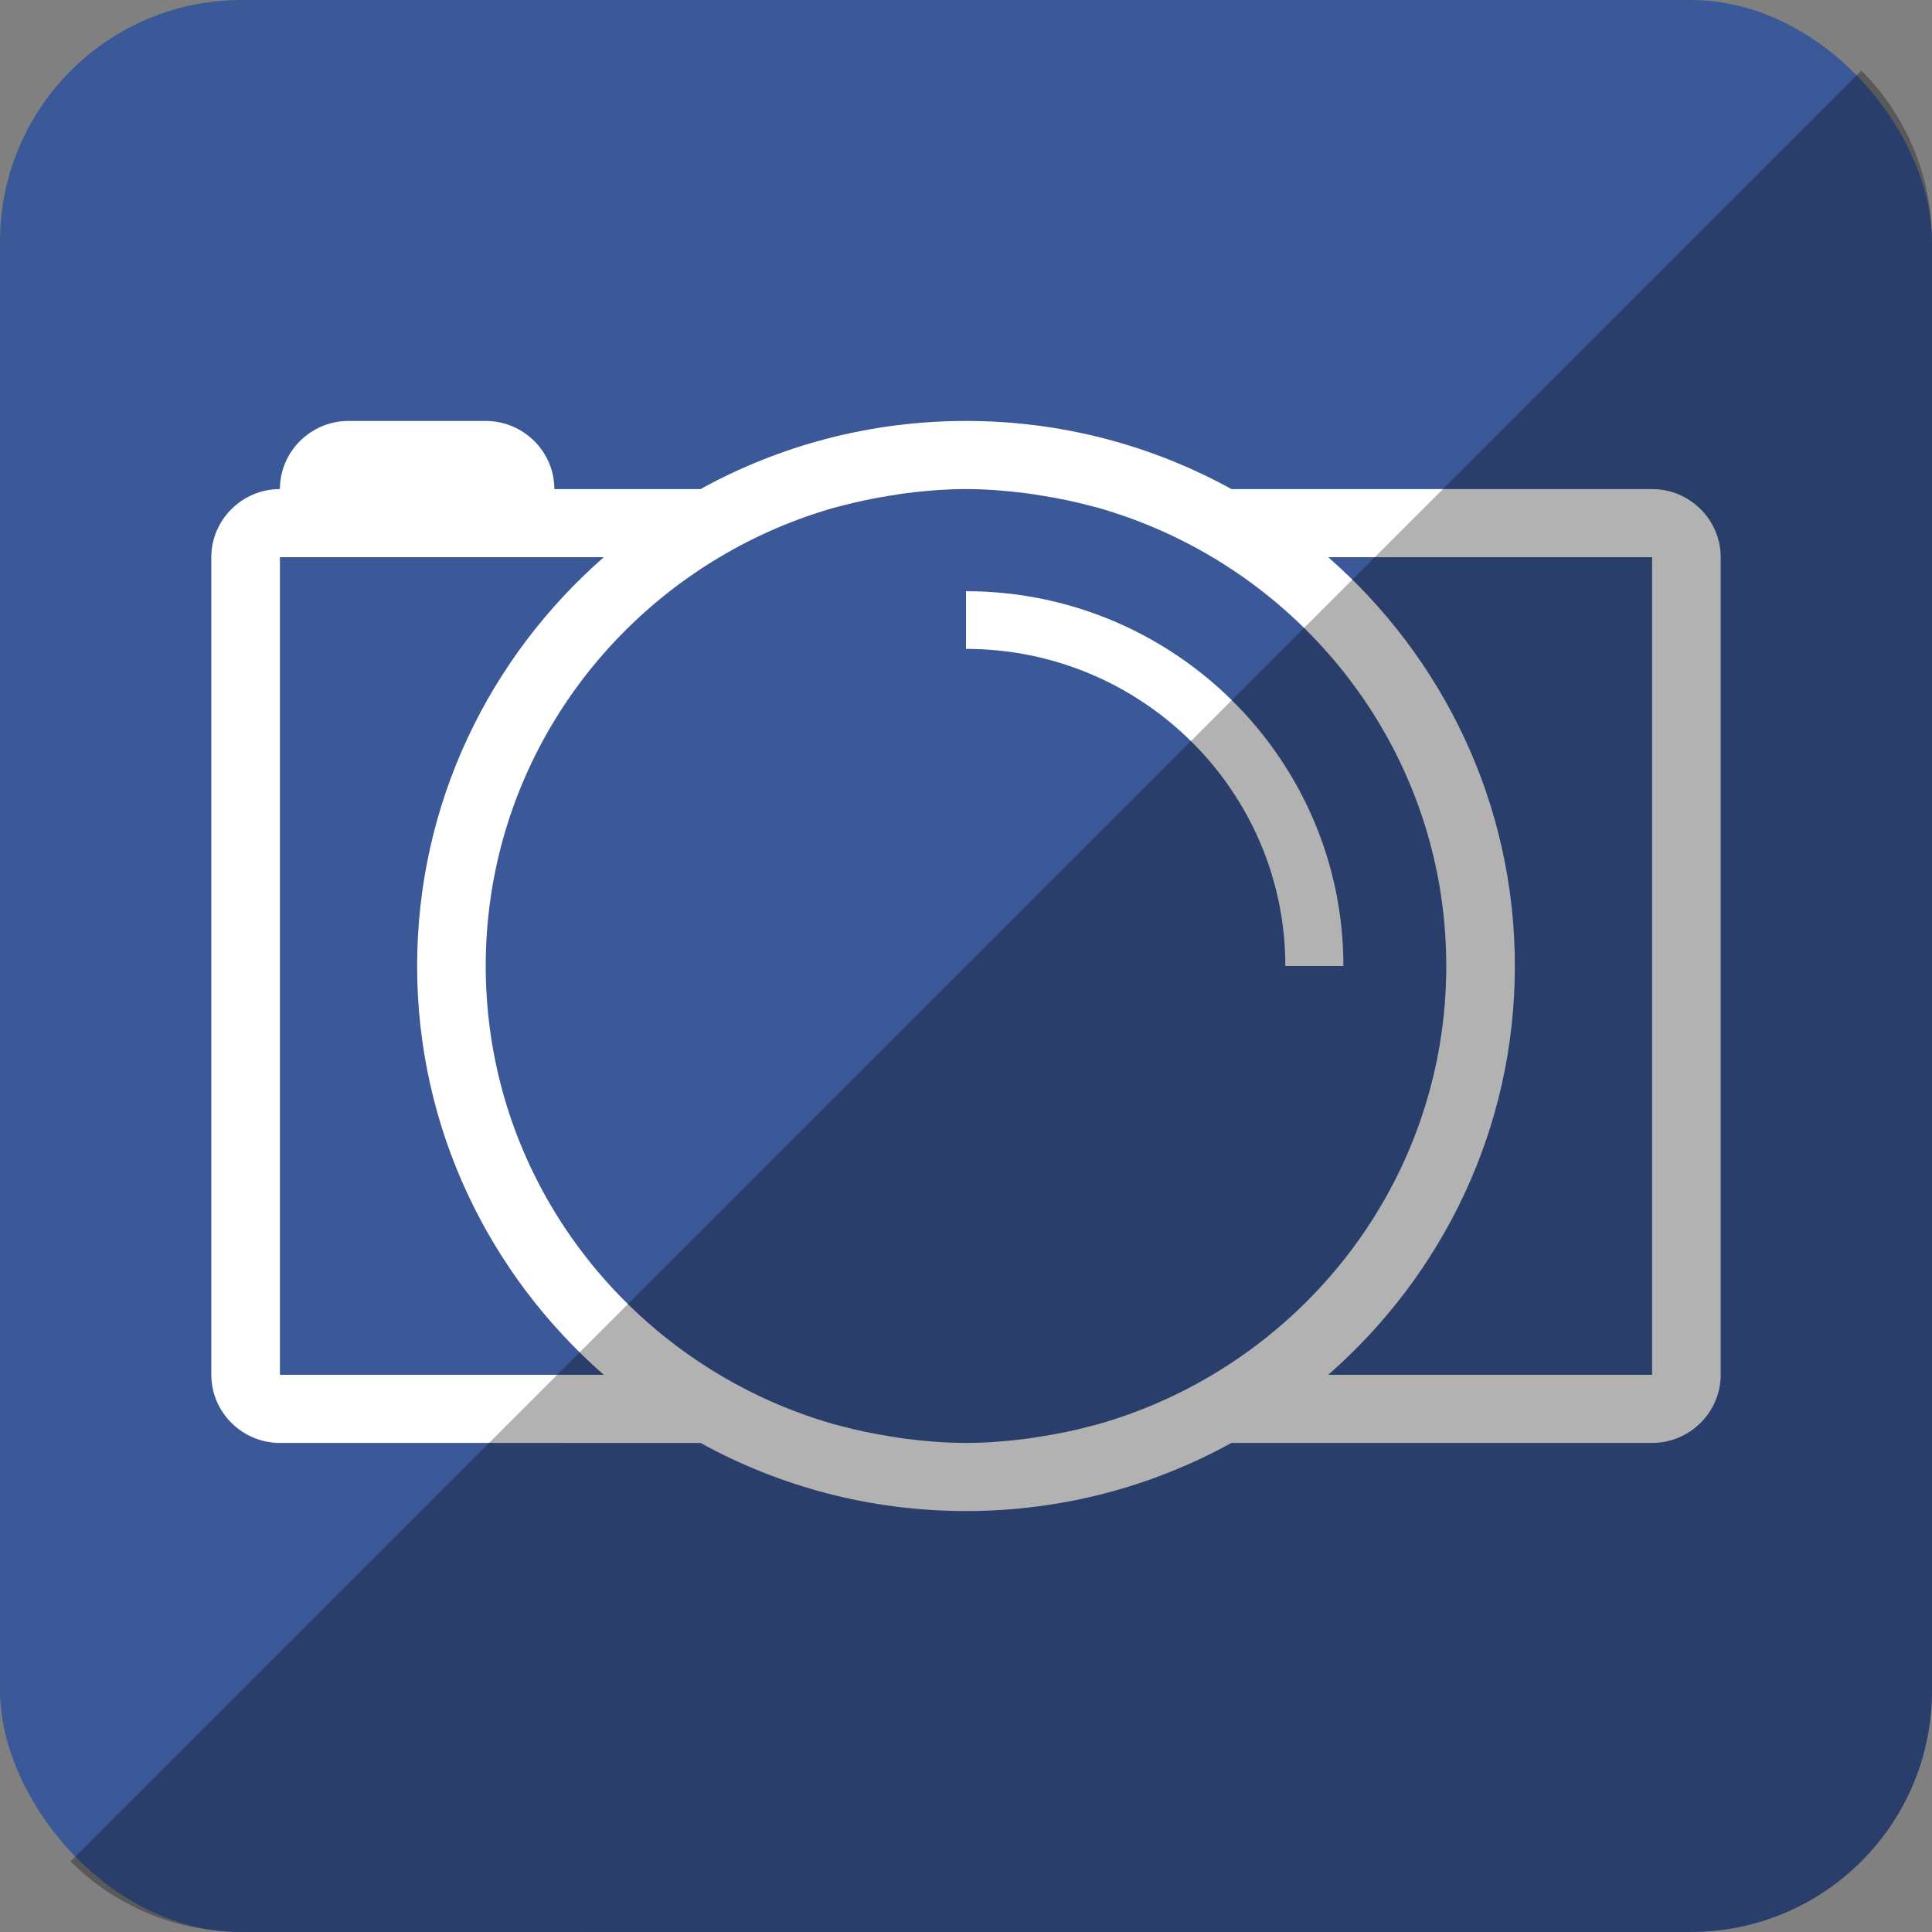
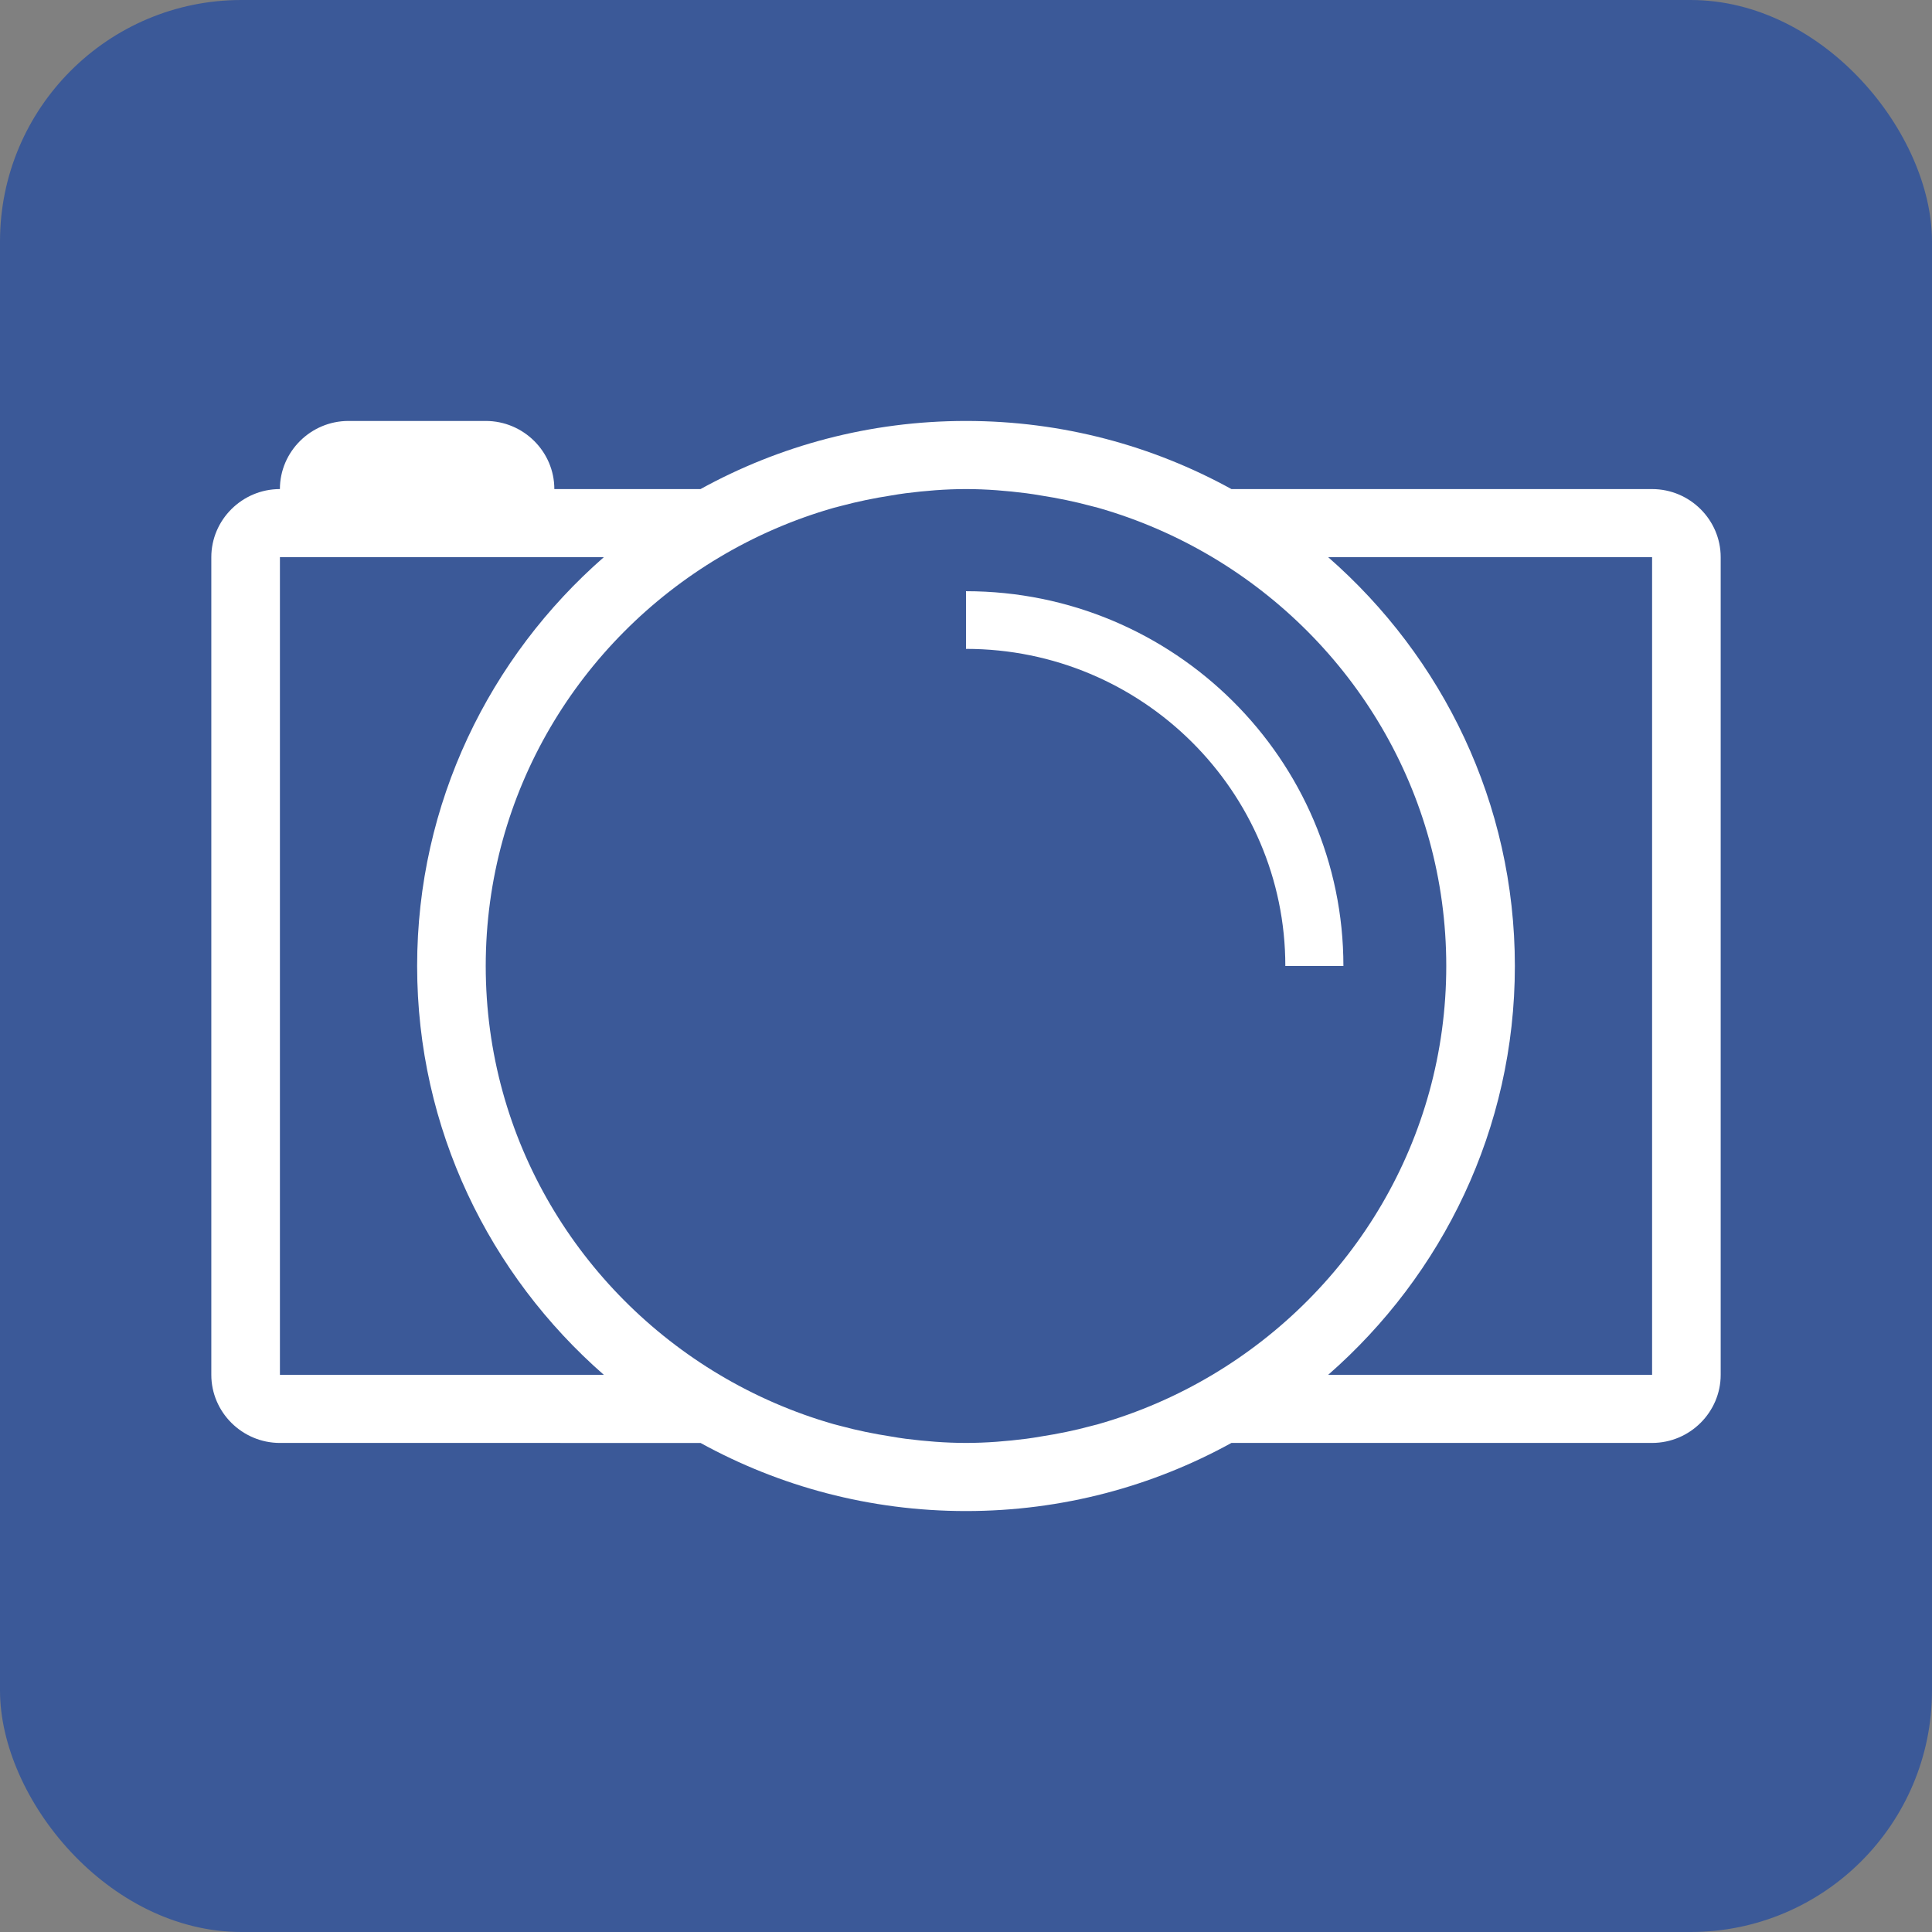
<svg xmlns="http://www.w3.org/2000/svg" height="512" id="Layer_1" version="1.1" viewBox="0 0 512 512" width="512" xml:space="preserve">
  <rect x="0" y="0" width="512" height="512" fill="#808080" stroke="none" />
  <defs id="defs12" />
  <g id="g3297">
    <rect height="512" id="rect2987" rx="64" ry="64" style="fill:#3b5998;fill-opacity:1;fill-rule:nonzero;stroke:none" width="512" x="0" y="0" />
    <path d="m 437.818,129.609 h -111.476 c -20.84,-11.484 -44.813,-18.053 -70.342,-18.053 -25.529,0 -49.502,6.569 -70.351,18.053 h -38.742 c 0,-9.929 -8.182,-18.053 -18.182,-18.053 H 92.355 c -9.991,0 -18.178,8.12 -18.178,18.053 l 0,0 c -9.991,0 -18.178,8.133 -18.178,18.053 v 216.676 c 0,9.92 8.187,18.058 18.182,18.058 H 185.649 c 20.849,11.476 44.822,18.049 70.351,18.049 25.529,0 49.502,-6.573 70.342,-18.053 h 111.476 c 9.995,0 18.182,-8.133 18.182,-18.058 v -216.671 c 0,-9.92 -8.187,-18.053 -18.182,-18.053 z M 74.182,364.338 V 147.662 h 18.178 36.369 31.289 C 129.76,174.129 110.546,212.8 110.546,256 c 0,43.2 19.209,81.871 49.467,108.338 H 74.182 z m 247.12,0 c -9.373,5.587 -19.533,10.018 -30.258,13.08 -0.644,0.178 -1.276,0.316 -1.902,0.493 -4.351,1.182 -8.818,2.084 -13.351,2.787 -1.24,0.209 -2.484,0.422 -3.751,0.582 -5.249,0.667 -10.595,1.111 -16.044,1.111 -5.449,0 -10.8,-0.444 -16.053,-1.111 -1.258,-0.16 -2.502,-0.373 -3.742,-0.582 -4.533,-0.702 -9,-1.604 -13.351,-2.787 -0.627,-0.178 -1.267,-0.316 -1.902,-0.493 -10.724,-3.062 -20.88,-7.498 -30.258,-13.08 C 153.618,342.253 128.724,302.053 128.724,256 c 0,-46.053 24.893,-86.253 61.969,-108.338 9.373,-5.587 19.533,-10.018 30.258,-13.08 0.635,-0.178 1.276,-0.32 1.902,-0.493 4.351,-1.164 8.8,-2.084 13.333,-2.787 1.258,-0.209 2.515,-0.422 3.782,-0.582 5.253,-0.667 10.596,-1.111 16.031,-1.111 5.431,0 10.782,0.444 16.031,1.111 1.262,0.16 2.52,0.373 3.782,0.582 4.533,0.702 8.982,1.622 13.333,2.787 0.627,0.173 1.258,0.316 1.902,0.493 10.725,3.062 20.88,7.498 30.258,13.08 37.067,22.084 61.969,62.285 61.969,108.338 0,46.053 -24.902,86.253 -61.973,108.338 z m 116.516,0 h -85.831 c 30.253,-26.467 49.467,-65.138 49.467,-108.338 0,-43.2 -19.209,-81.871 -49.467,-108.338 h 85.836 V 364.338 z M 356.018,256 h -15.391 c 0,-46.342 -37.965,-84.04 -84.627,-84.04 v -15.284 c 55.147,-0.004 100.018,44.56 100.018,99.325 z" id="Photobucket" style="fill:#ffffff;fill-opacity:1" />
  </g>
-   <path d="m 18.696,493.288 c 11.568,11.568 27.576,18.712 45.304,18.712 l 384.013,-0.029 c 35.456,0 63.988,-28.532 63.988,-63.988 l 0,-383.984 c 0,-17.728 -7.145,-33.736 -18.713,-45.304 L 18.696,493.288 z" id="rect2984-1" style="fill:#000000;fill-opacity:0.302;fill-rule:nonzero;stroke:none" />
</svg>